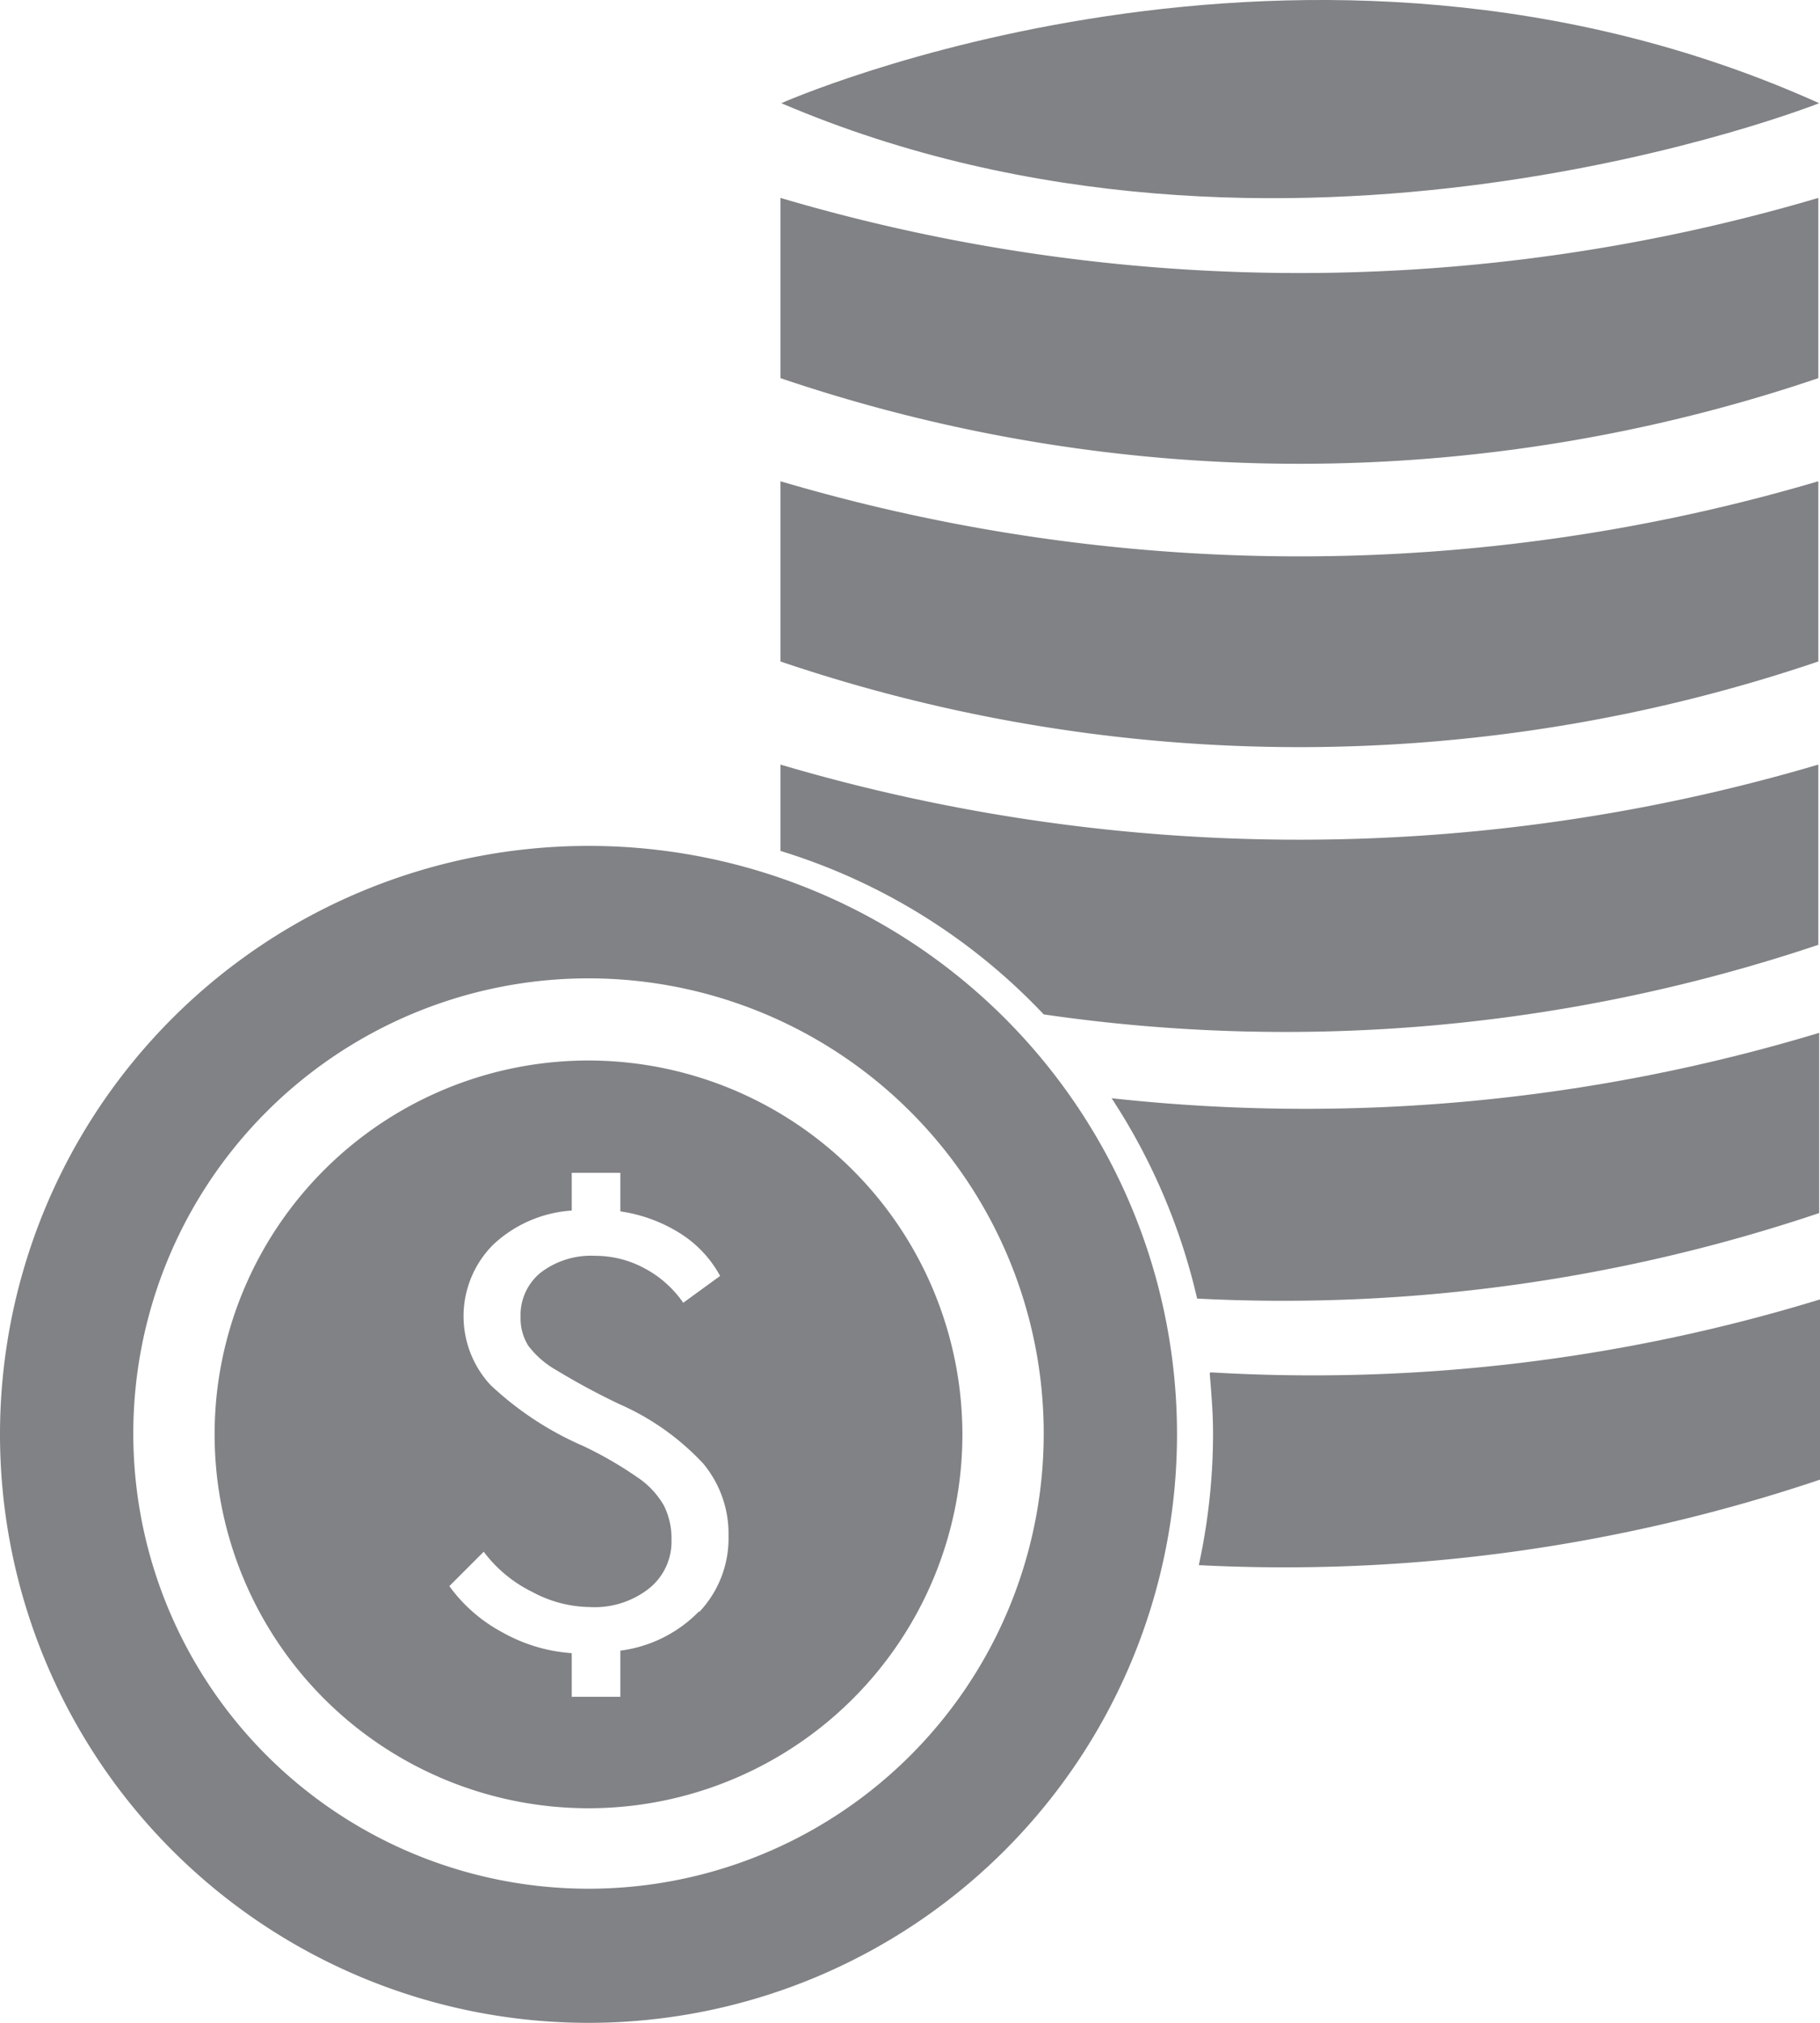
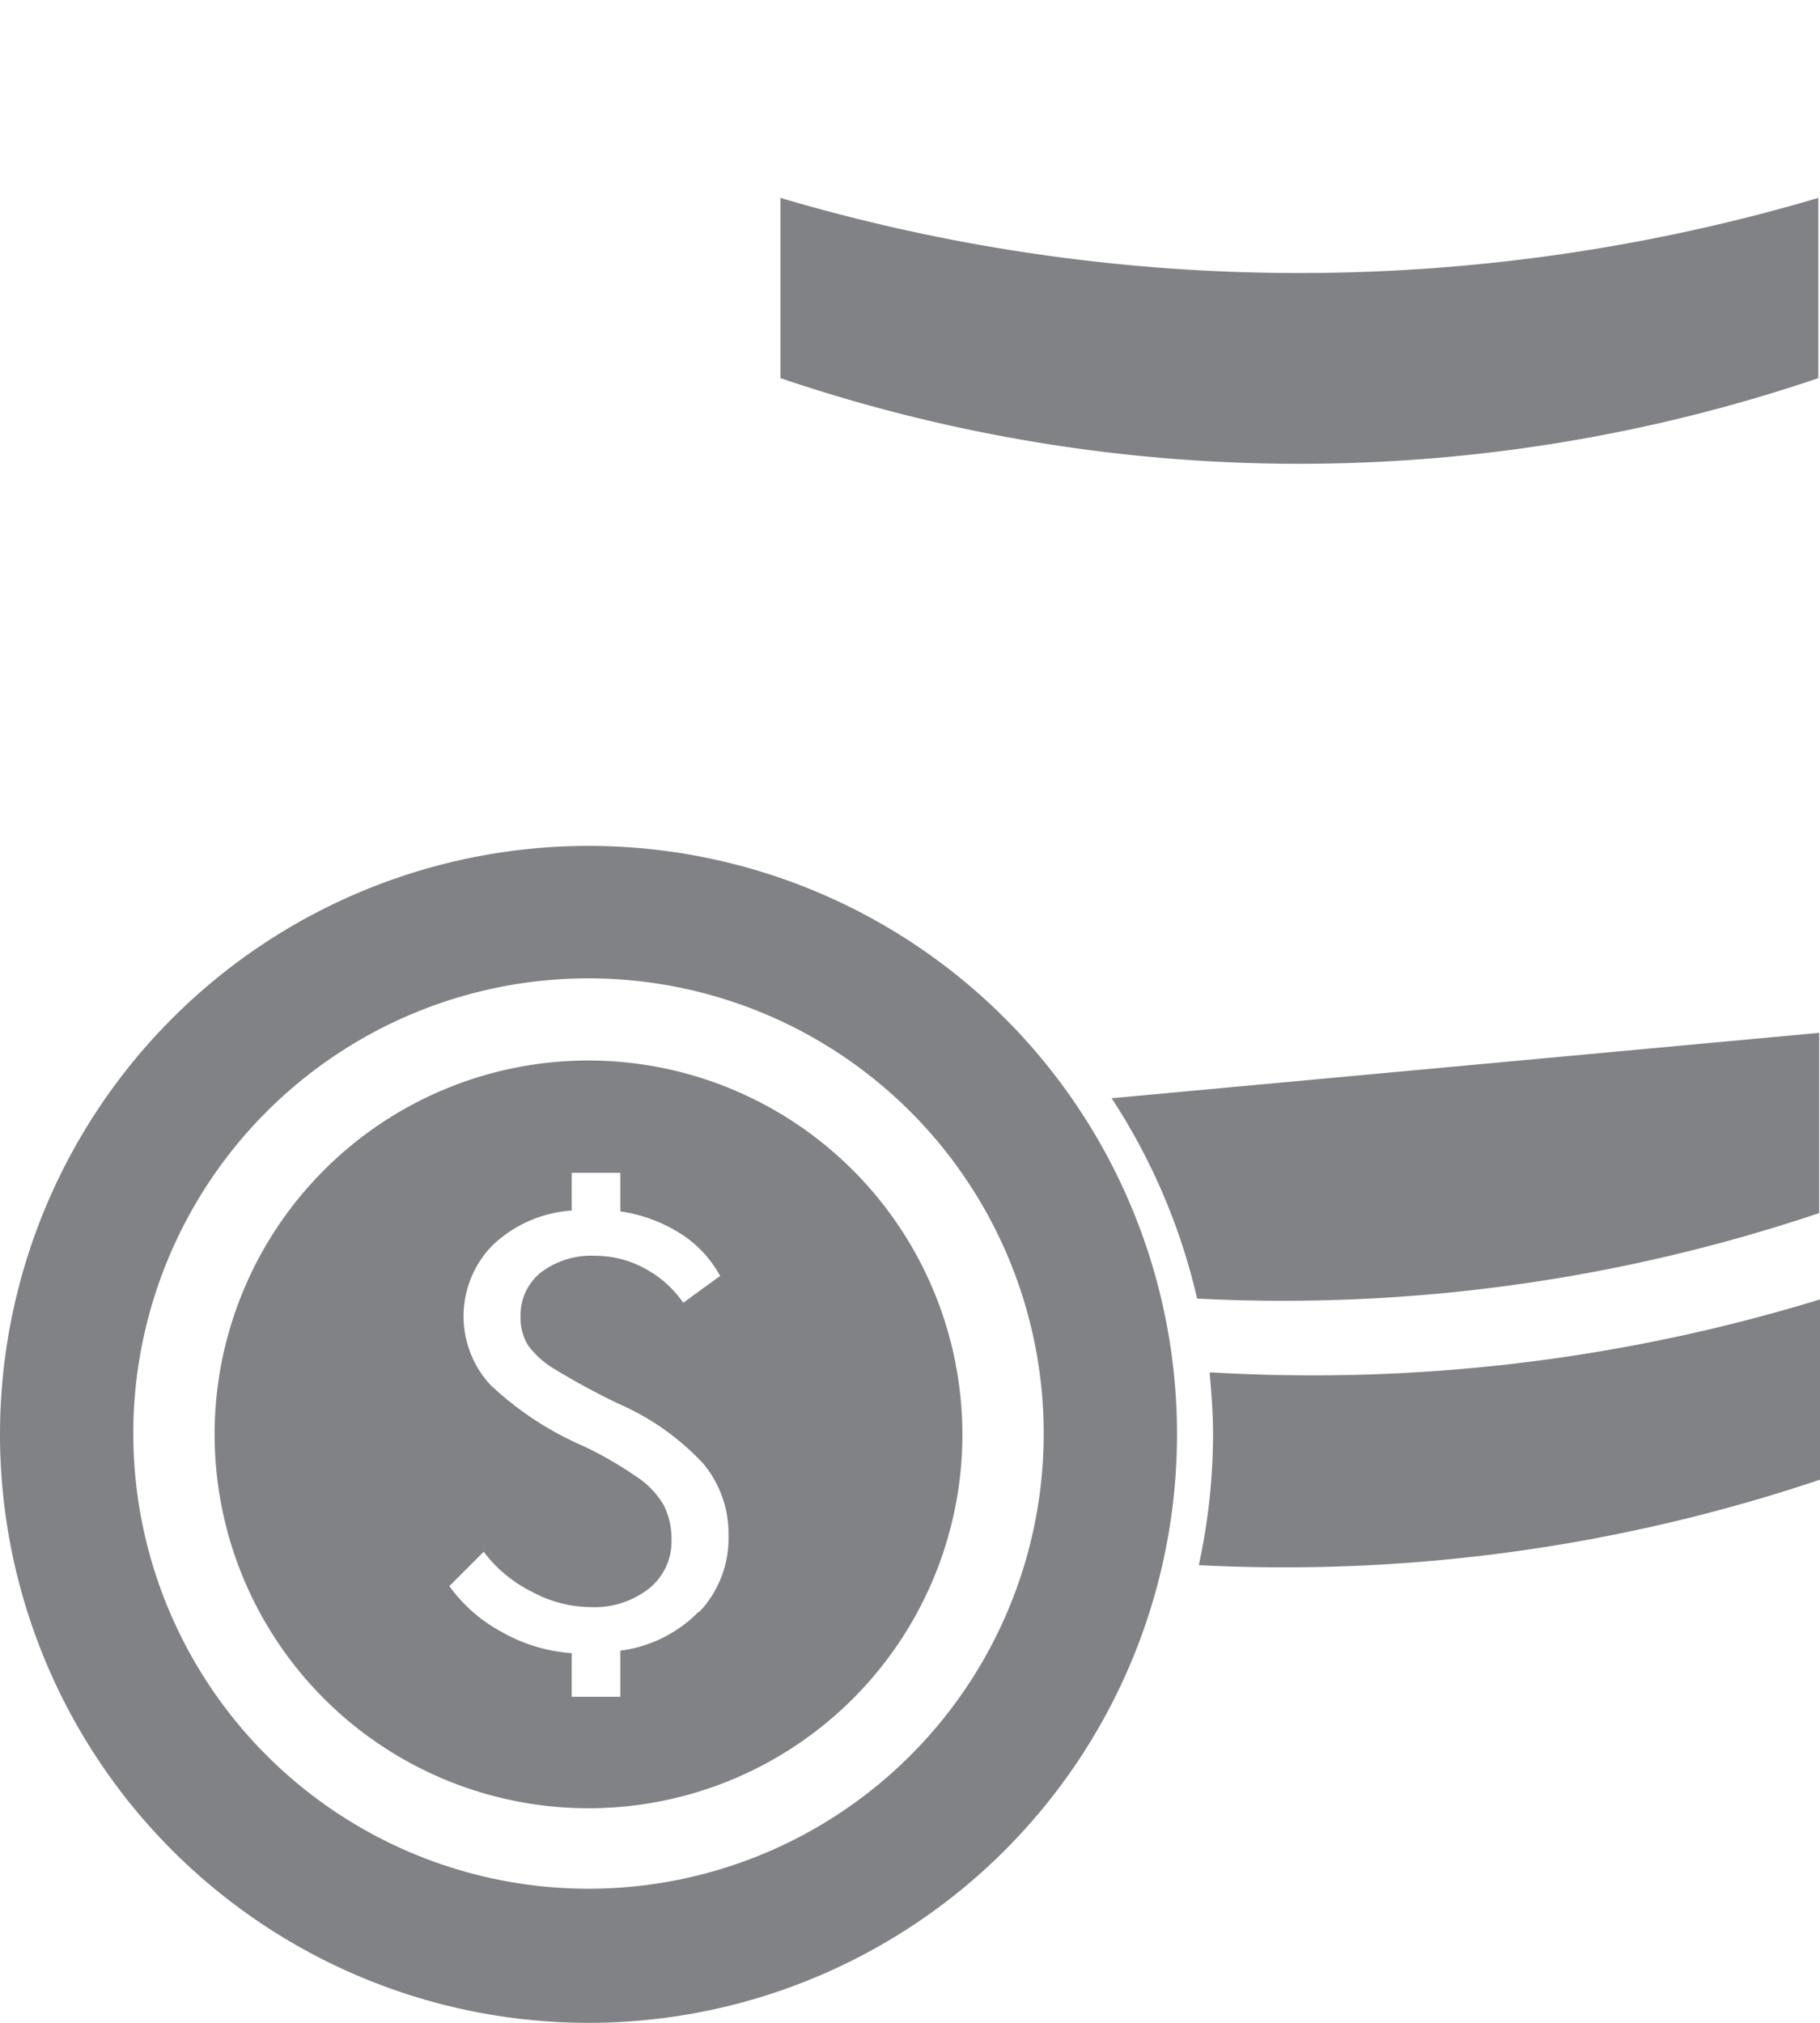
<svg xmlns="http://www.w3.org/2000/svg" width="21.71" height="24.131" viewBox="0 0 21.71 24.131">
  <g id="Group_65" data-name="Group 65" transform="translate(-2132.08 -800.979)">
-     <path id="Path_722" data-name="Path 722" d="M2153.78,802.21c-6.15-2.77-12.38,0-12.38,0C2147.36,804.76,2153.78,802.21,2153.78,802.21Z" fill="#808285" />
    <path id="Path_723" data-name="Path 723" d="M2141.39,803.34v2.15a19.263,19.263,0,0,0,12.38,0v-2.15A21.827,21.827,0,0,1,2141.39,803.34Z" fill="#808285" />
-     <path id="Path_724" data-name="Path 724" d="M2141.39,806.72v2.15a19.263,19.263,0,0,0,12.38,0v-2.15A21.827,21.827,0,0,1,2141.39,806.72Z" fill="#808285" />
    <path id="Path_725" data-name="Path 725" d="M2139.1,811.07a7.02,7.02,0,1,0,7.02,7.02A7.016,7.016,0,0,0,2139.1,811.07Zm0,12.44a5.43,5.43,0,1,1,5.43-5.43A5.429,5.429,0,0,1,2139.1,823.51Z" fill="#808285" />
    <path id="Path_726" data-name="Path 726" d="M2139.1,813.63a4.46,4.46,0,1,0,4.46,4.46A4.464,4.464,0,0,0,2139.1,813.63Zm1.32,6.57a1.594,1.594,0,0,1-.94.47v.55h-.58v-.52a1.961,1.961,0,0,1-.83-.25,1.859,1.859,0,0,1-.63-.55l.41-.41a1.609,1.609,0,0,0,.58.48,1.48,1.48,0,0,0,.69.18,1.049,1.049,0,0,0,.7-.22.716.716,0,0,0,.27-.58.884.884,0,0,0-.09-.41,1.01,1.01,0,0,0-.32-.34,4.6,4.6,0,0,0-.64-.37,3.836,3.836,0,0,1-1.11-.73,1.208,1.208,0,0,1,.03-1.67,1.513,1.513,0,0,1,.94-.41v-.45h.58v.46a1.83,1.83,0,0,1,.71.26,1.375,1.375,0,0,1,.48.51l-.44.32a1.3,1.3,0,0,0-.46-.41,1.232,1.232,0,0,0-.59-.15.989.989,0,0,0-.65.2.651.651,0,0,0-.24.53.615.615,0,0,0,.09.34,1.088,1.088,0,0,0,.33.29,8.41,8.41,0,0,0,.76.41,3.027,3.027,0,0,1,1,.71,1.307,1.307,0,0,1,.3.86,1.277,1.277,0,0,1-.35.91Z" fill="#808285" />
    <path id="Path_727" data-name="Path 727" d="M2146.51,817.36c.02.24.04.48.04.72a7.413,7.413,0,0,1-.17,1.57,20.013,20.013,0,0,0,7.41-1.02v-2.15a20.633,20.633,0,0,1-7.27.87Z" fill="#808285" />
-     <path id="Path_728" data-name="Path 728" d="M2145.34,814.08a7.383,7.383,0,0,1,1.02,2.39,20.042,20.042,0,0,0,7.42-1.02V813.3A21.175,21.175,0,0,1,2145.34,814.08Z" fill="#808285" />
-     <path id="Path_729" data-name="Path 729" d="M2141.39,810.1v1.03a7.232,7.232,0,0,1,3.14,1.95,19.958,19.958,0,0,0,9.24-.83V810.1A21.827,21.827,0,0,1,2141.39,810.1Z" fill="#808285" />
+     <path id="Path_728" data-name="Path 728" d="M2145.34,814.08a7.383,7.383,0,0,1,1.02,2.39,20.042,20.042,0,0,0,7.42-1.02V813.3Z" fill="#808285" />
  </g>
</svg>